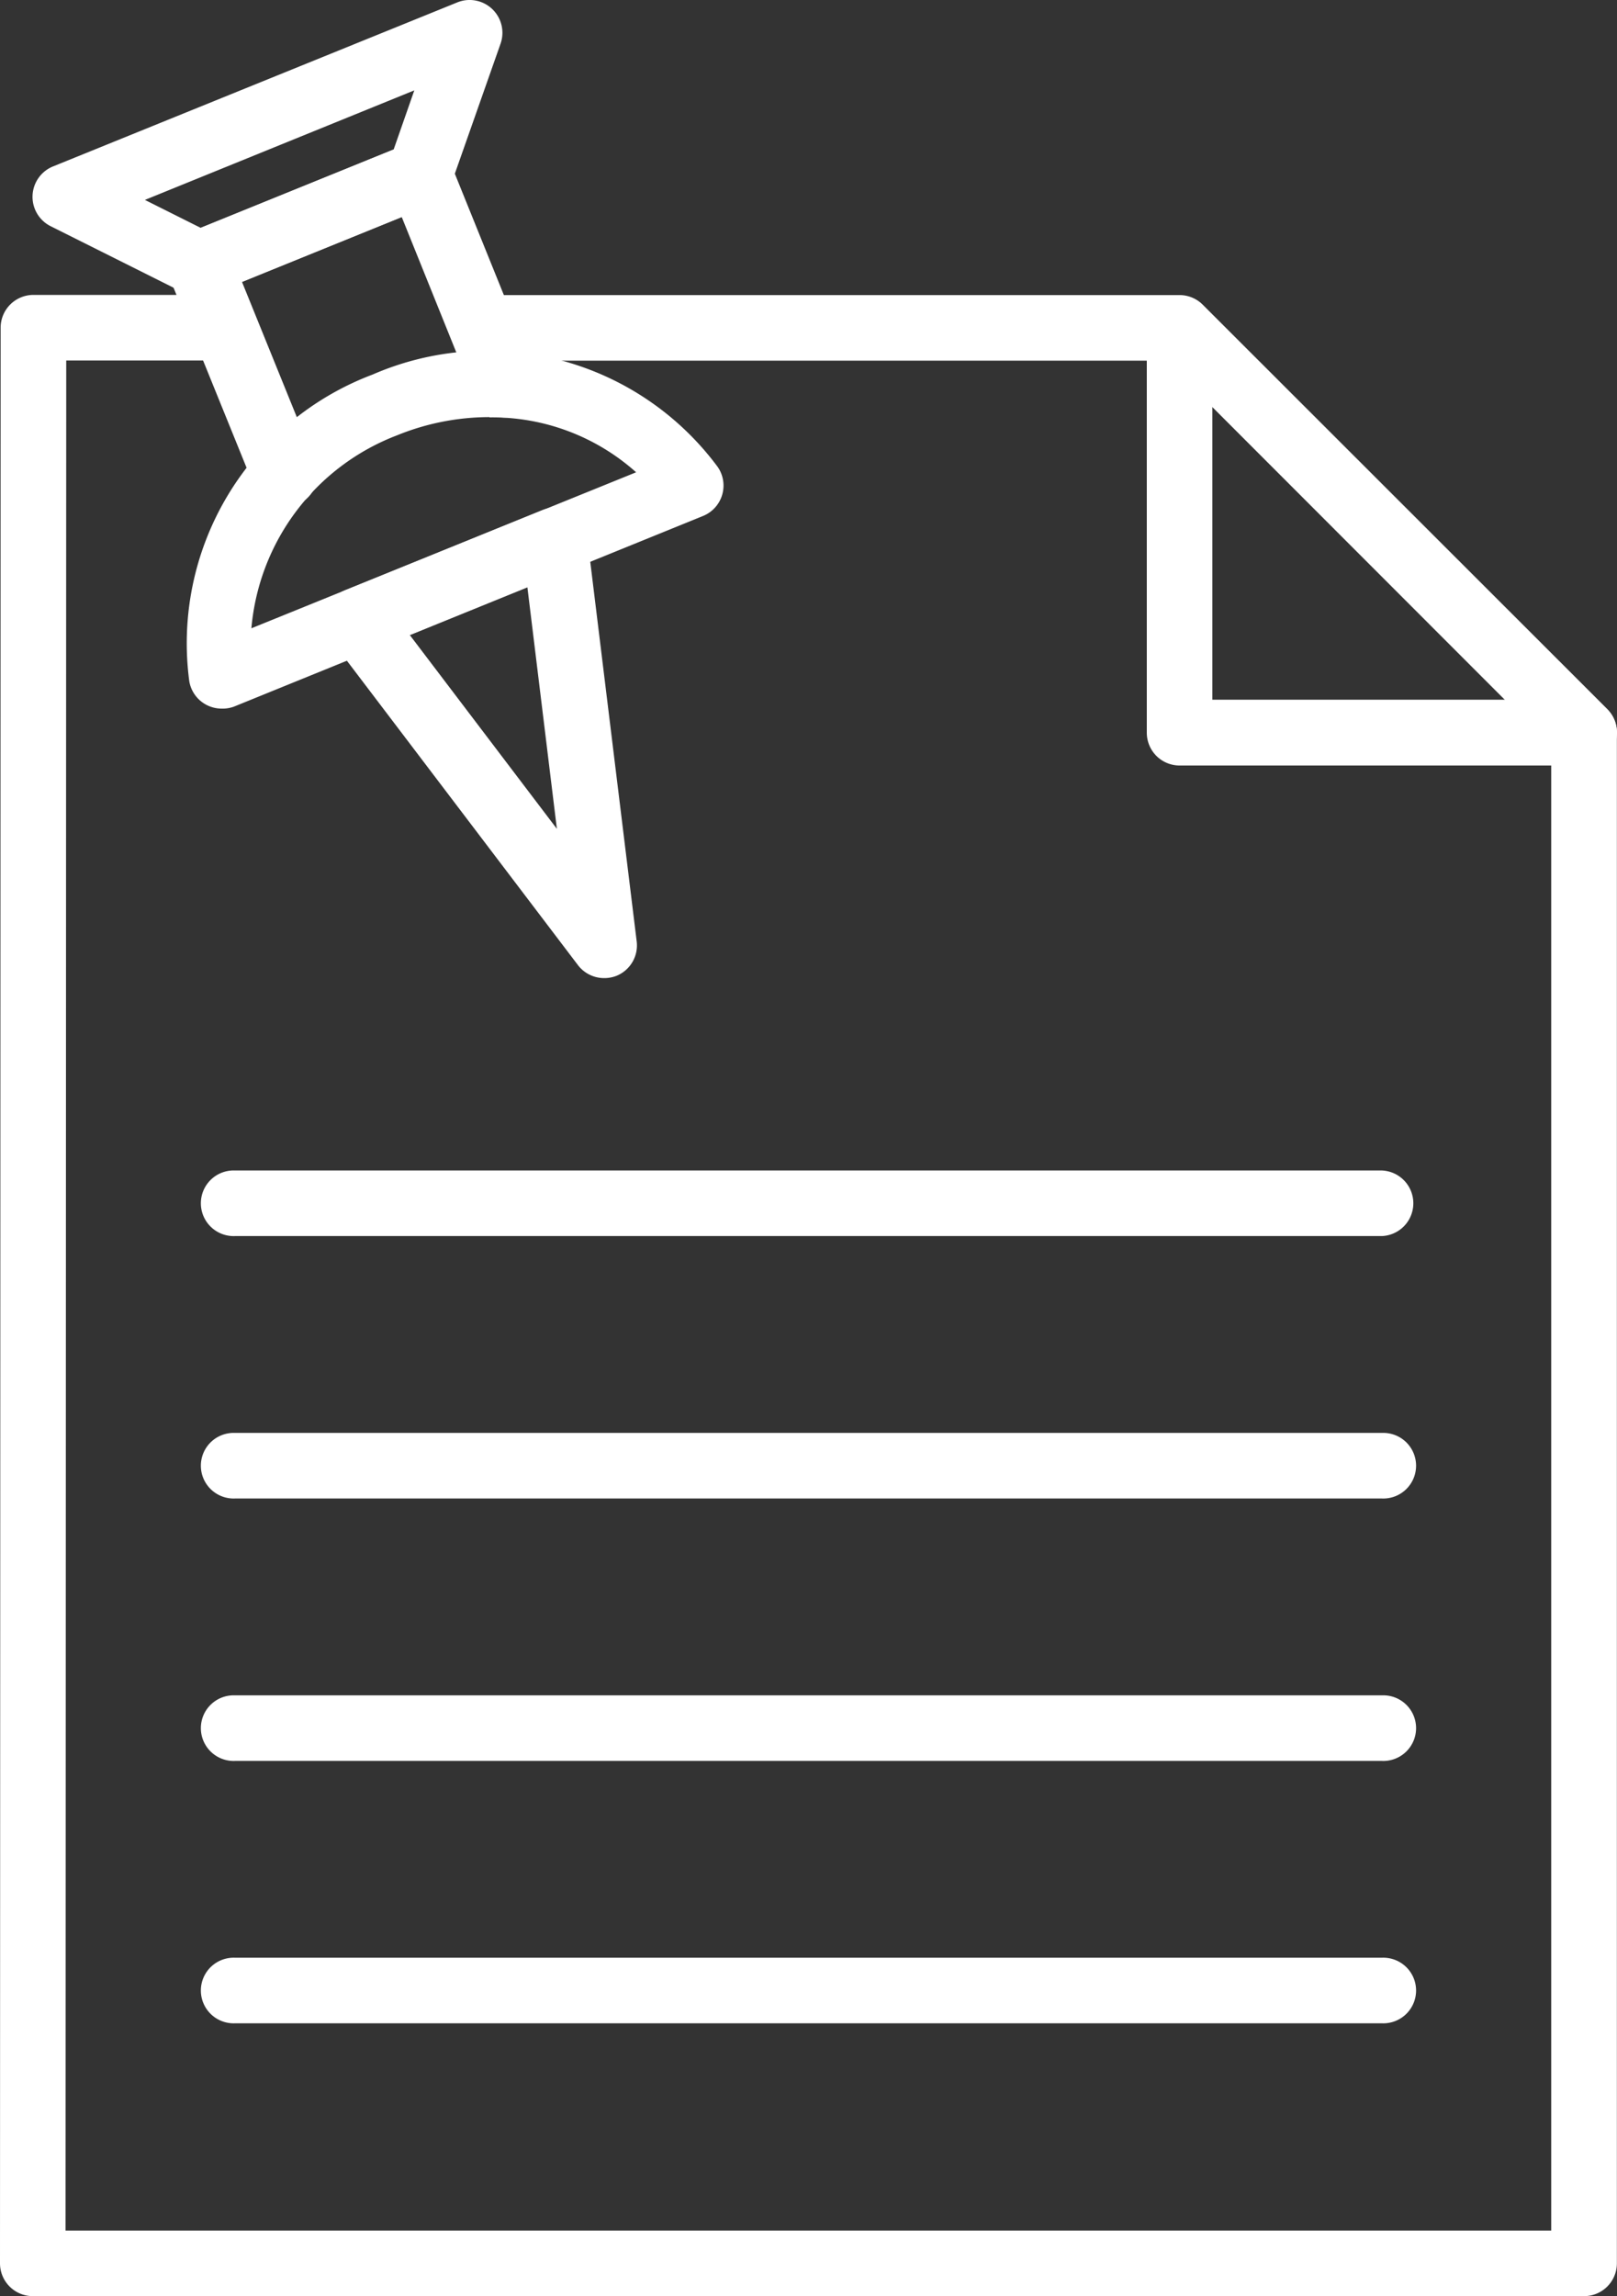
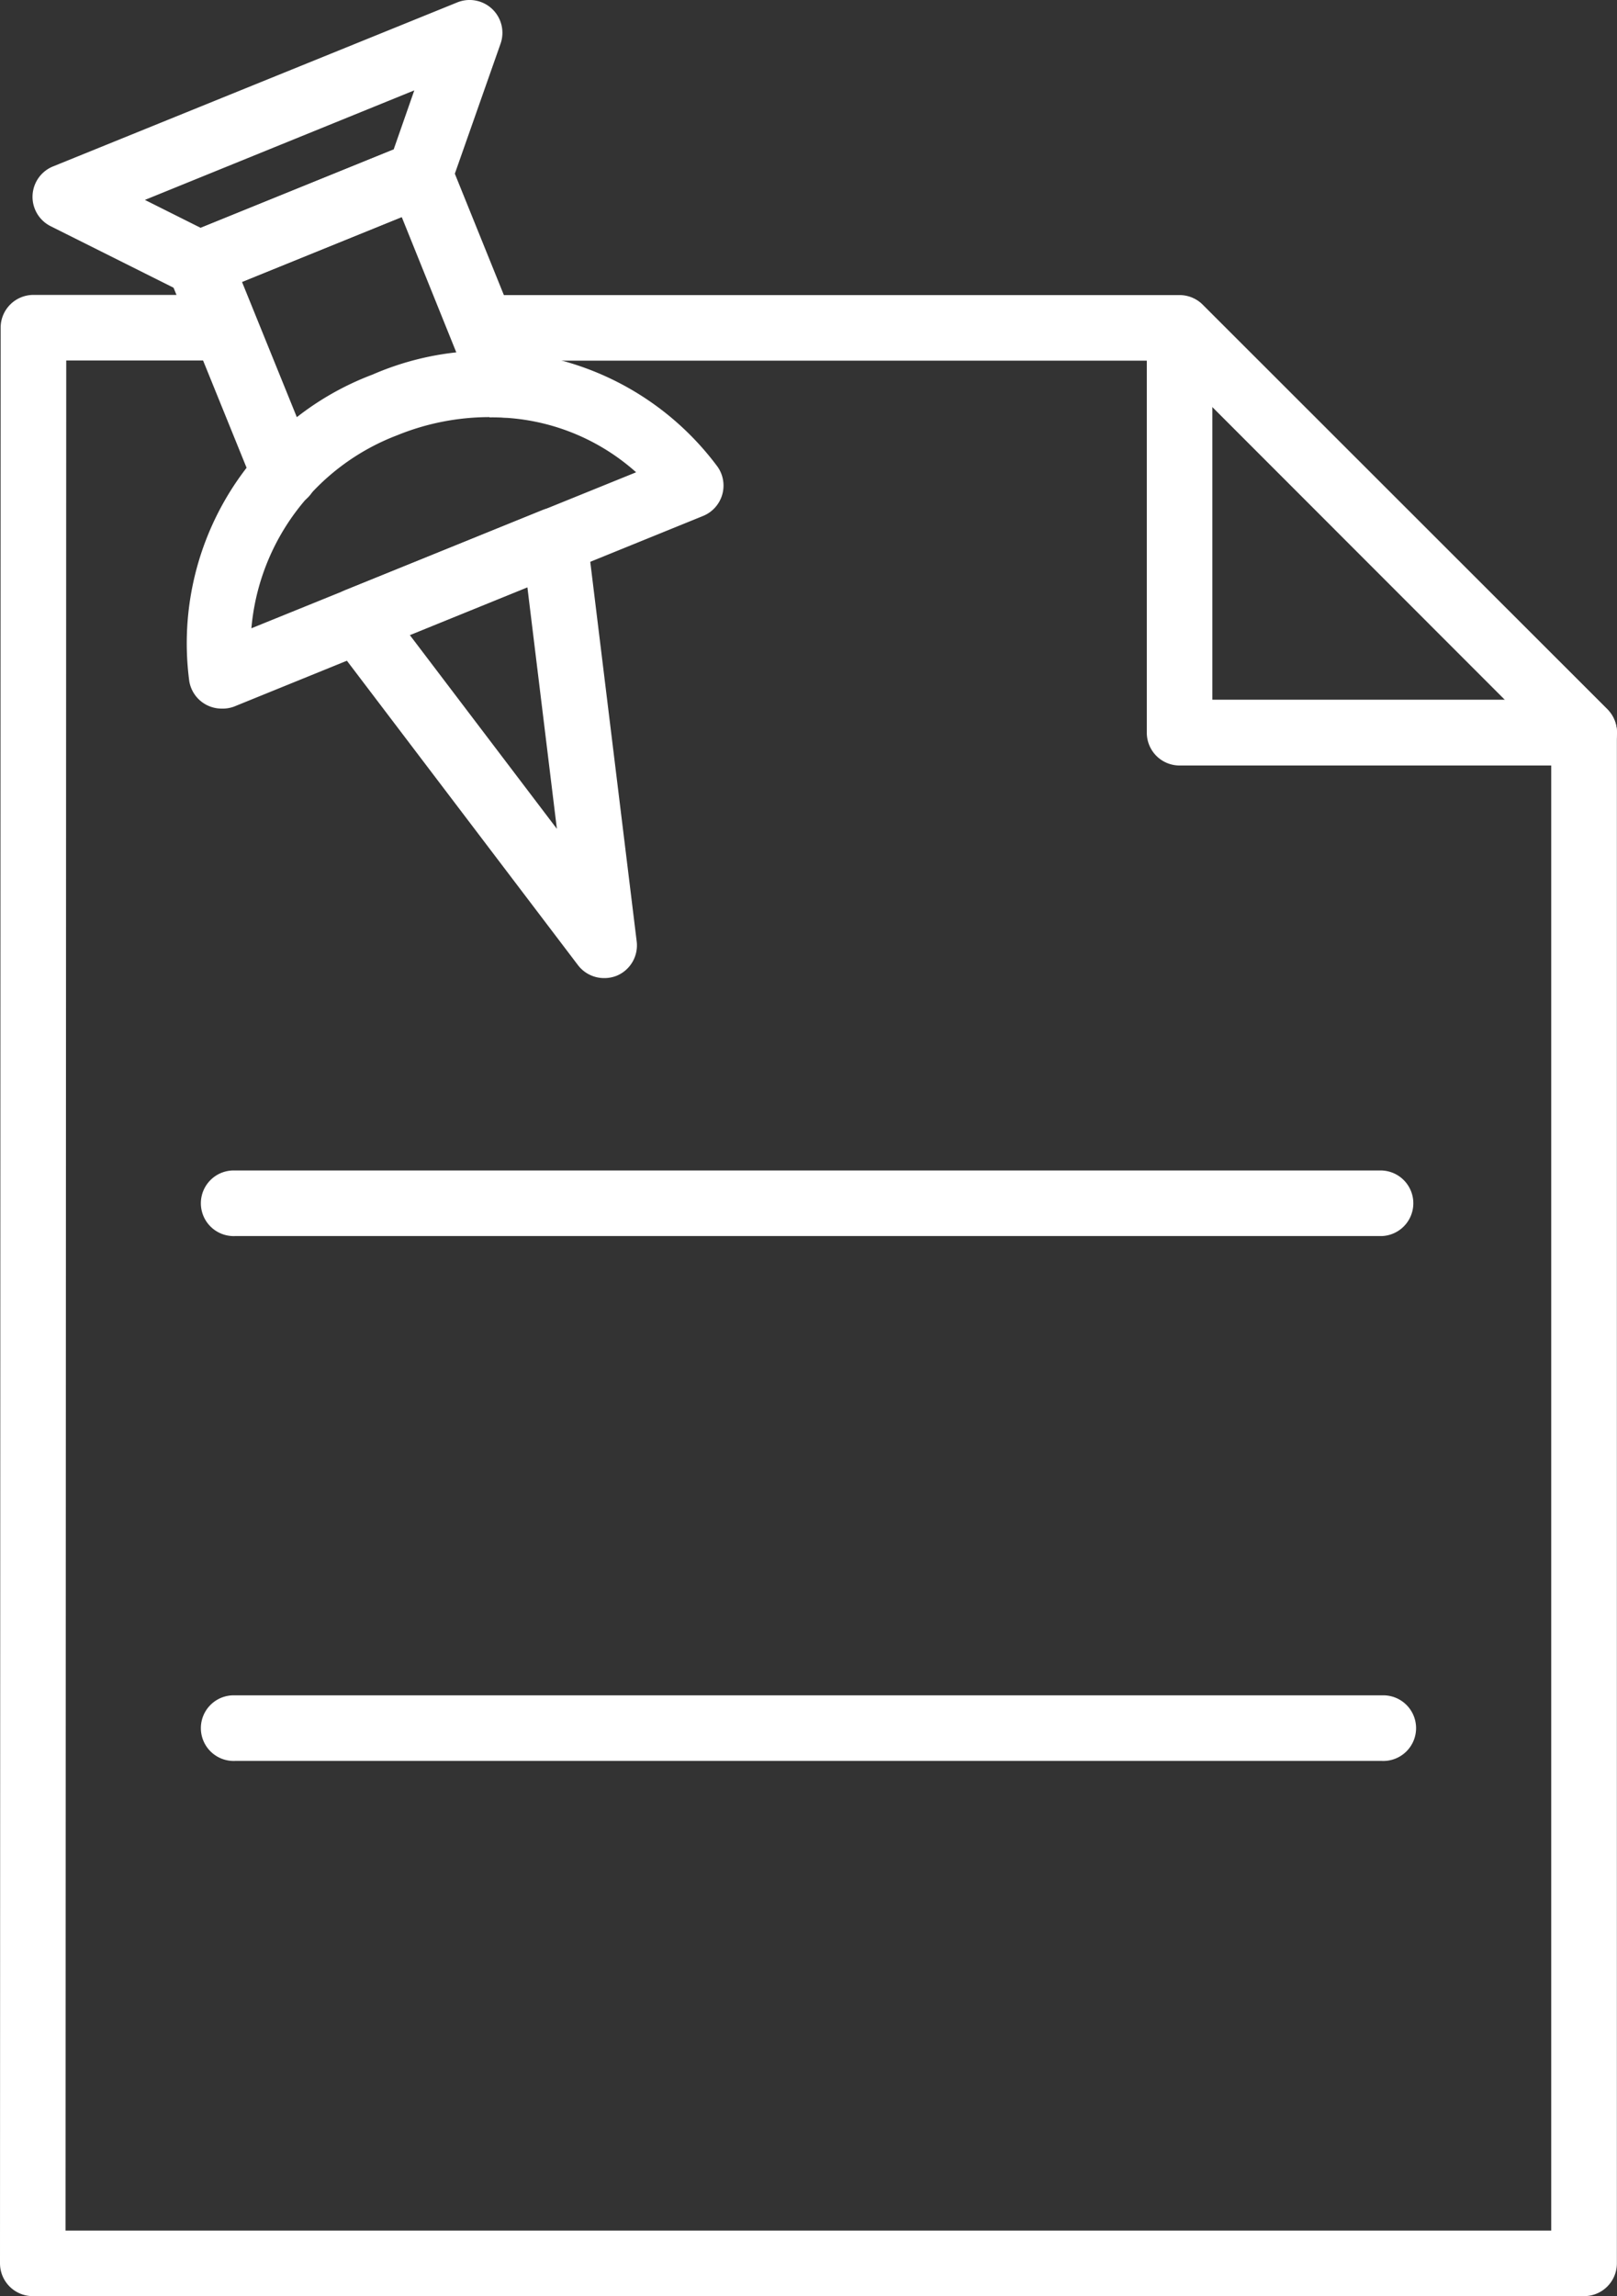
<svg xmlns="http://www.w3.org/2000/svg" width="28" height="39.739" viewBox="0 0 28 39.739">
  <rect x="0" y="0" width="28" height="39.739" fill="#333333" stroke="none" />
  <g id="file_1_" data-name="file (1)" transform="translate(-12.339 -1.998)">
    <path id="Path_1991" data-name="Path 1991" d="M54.893,19.139H47.887a.568.568,0,0,1-.568-.568v-7a.568.568,0,0,1,.969-.4l7.007,7a.568.568,0,0,1-.4.969ZM48.454,18h5.068l-5.068-5.068Z" transform="translate(-15.122 -3.892)" fill="#fff" />
    <path id="Path_1992" data-name="Path 1992" d="M39.77,45.625H12.907a.568.568,0,0,1-.568-.568l.011-33.5a.568.568,0,0,1,.568-.568h3.321a.568.568,0,0,1,0,1.135H13.486L13.474,44.49H39.2V18.8L32.53,12.127H20.69a.568.568,0,0,1,0-1.135H32.765a.568.568,0,0,1,.4.166l7.006,7a.568.568,0,0,1,.166.4V45.058A.568.568,0,0,1,39.77,45.625Z" transform="translate(0 -3.887)" fill="#fff" />
    <path id="Path_1993" data-name="Path 1993" d="M38.935,38.818H19.076a.568.568,0,1,1,0-1.135H38.935a.568.568,0,0,1,0,1.135Z" transform="translate(-2.667 -15.427)" fill="#fff" />
-     <path id="Path_1994" data-name="Path 1994" d="M38.935,46.818H19.076a.568.568,0,1,1,0-1.135H38.935a.568.568,0,1,1,0,1.135Z" transform="translate(-2.667 -18.885)" fill="#fff" />
    <path id="Path_1995" data-name="Path 1995" d="M38.935,54.818H19.076a.568.568,0,1,1,0-1.135H38.935a.568.568,0,1,1,0,1.135Z" transform="translate(-2.667 -22.343)" fill="#fff" />
-     <path id="Path_1996" data-name="Path 1996" d="M38.935,62.818H19.076a.568.568,0,1,1,0-1.135H38.935a.568.568,0,1,1,0,1.135Z" transform="translate(-2.667 -25.802)" fill="#fff" />
    <path id="Path_1997" data-name="Path 1997" d="M18.64,18.881a.568.568,0,0,1-.56-.471A4.969,4.969,0,0,1,21.253,13.1a4.969,4.969,0,0,1,5.978,1.6.568.568,0,0,1-.255.847l-8.123,3.3A.571.571,0,0,1,18.64,18.881Zm4.638-5.045a4.245,4.245,0,0,0-1.6.315,3.941,3.941,0,0,0-2.523,3.34l6.662-2.7a3.734,3.734,0,0,0-2.54-.95Z" transform="translate(-2.463 -4.619)" fill="#fff" />
    <path id="Path_1998" data-name="Path 1998" d="M19.463,12.642a.568.568,0,0,1-.526-.354L17.458,8.643a.568.568,0,0,1,.313-.738l3.819-1.55a.568.568,0,0,1,.738.313L23.8,10.309a.568.568,0,0,1-1.053.427L21.49,7.619,18.724,8.742l1.265,3.119a.568.568,0,0,1-.526.781Z" transform="translate(-2.195 -1.866)" fill="#fff" />
    <path id="Path_1999" data-name="Path 1999" d="M27.084,25.618a.568.568,0,0,1-.454-.224l-4.268-5.62a.568.568,0,0,1,.238-.87l3.412-1.385a.568.568,0,0,1,.777.454l.858,7.011a.568.568,0,0,1-.35.595.576.576,0,0,1-.213.039Zm-3.368-5.94,2.549,3.357-.511-4.184Z" transform="translate(-4.283 -6.692)" fill="#fff" />
    <path id="Path_2000" data-name="Path 2000" d="M16.218,7.131a.564.564,0,0,1-.253-.057L13.644,5.913a.568.568,0,0,1,.04-1.034l7-2.839a.568.568,0,0,1,.751.713L20.574,5.2a.568.568,0,0,1-.322.341l-3.819,1.55a.568.568,0,0,1-.215.039Zm-.942-1.673.965.483,3.343-1.357.357-1.022Z" transform="translate(-0.428)" fill="#fff" />
  </g>
</svg>